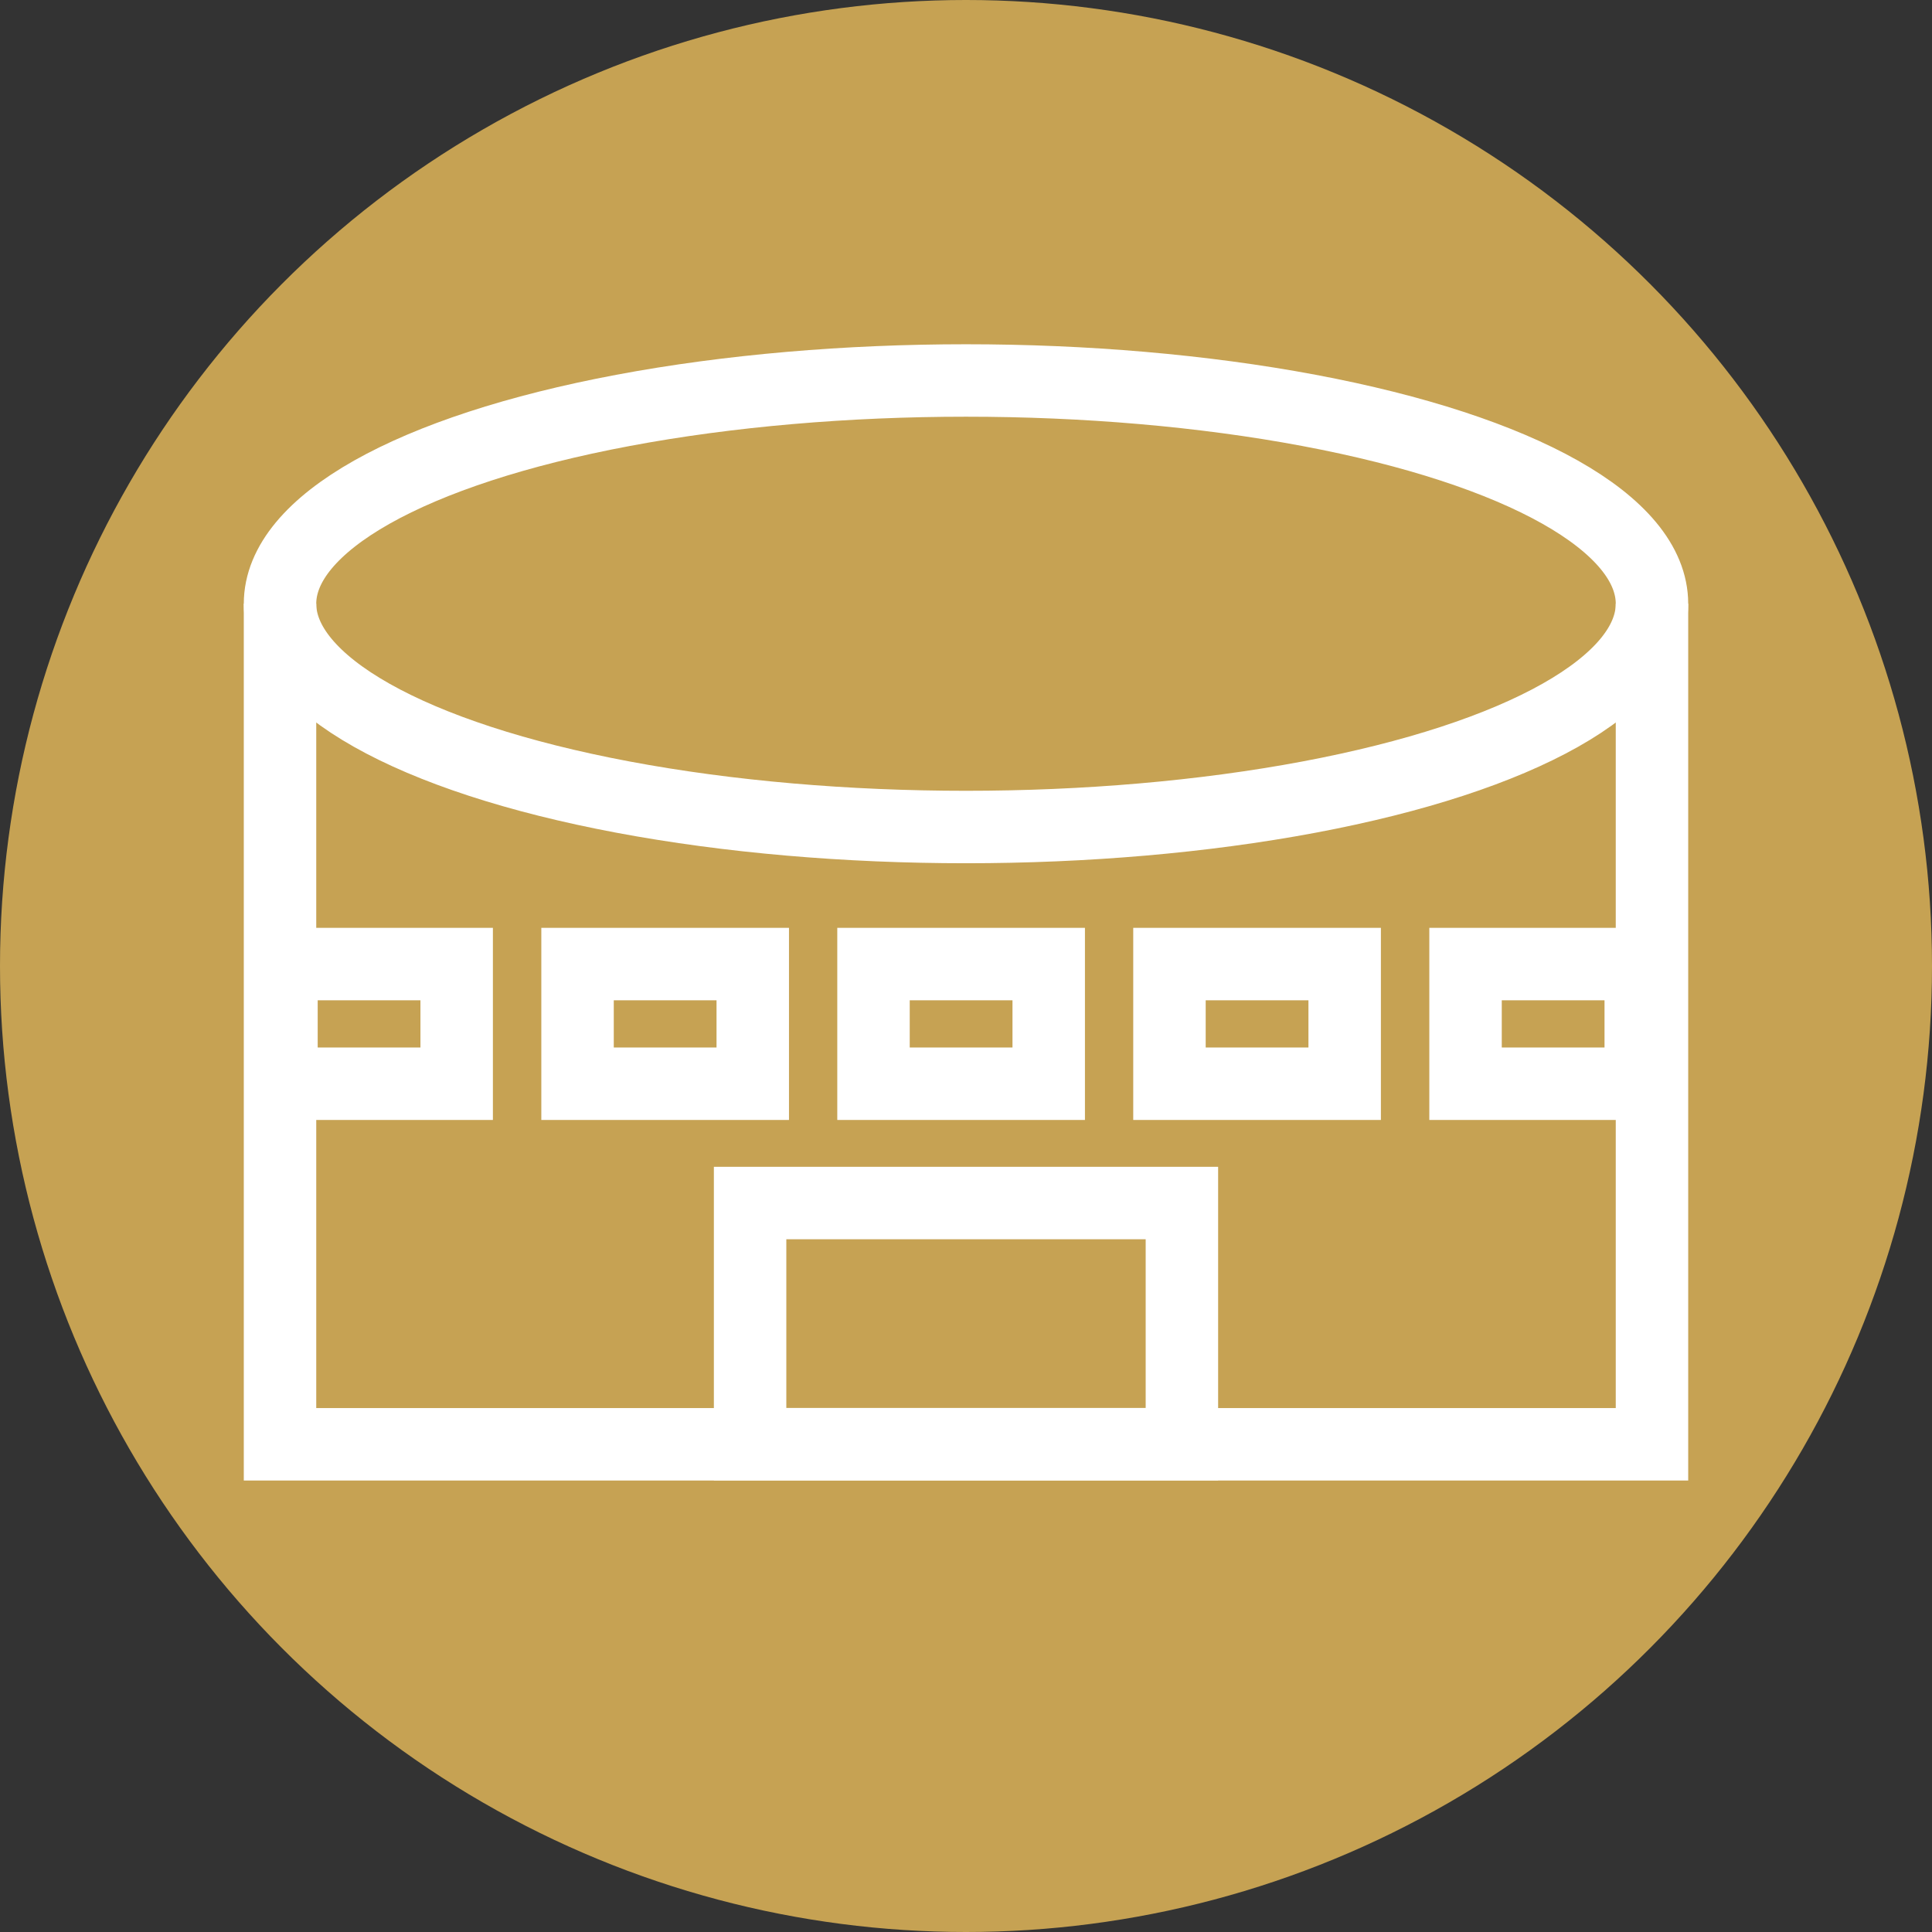
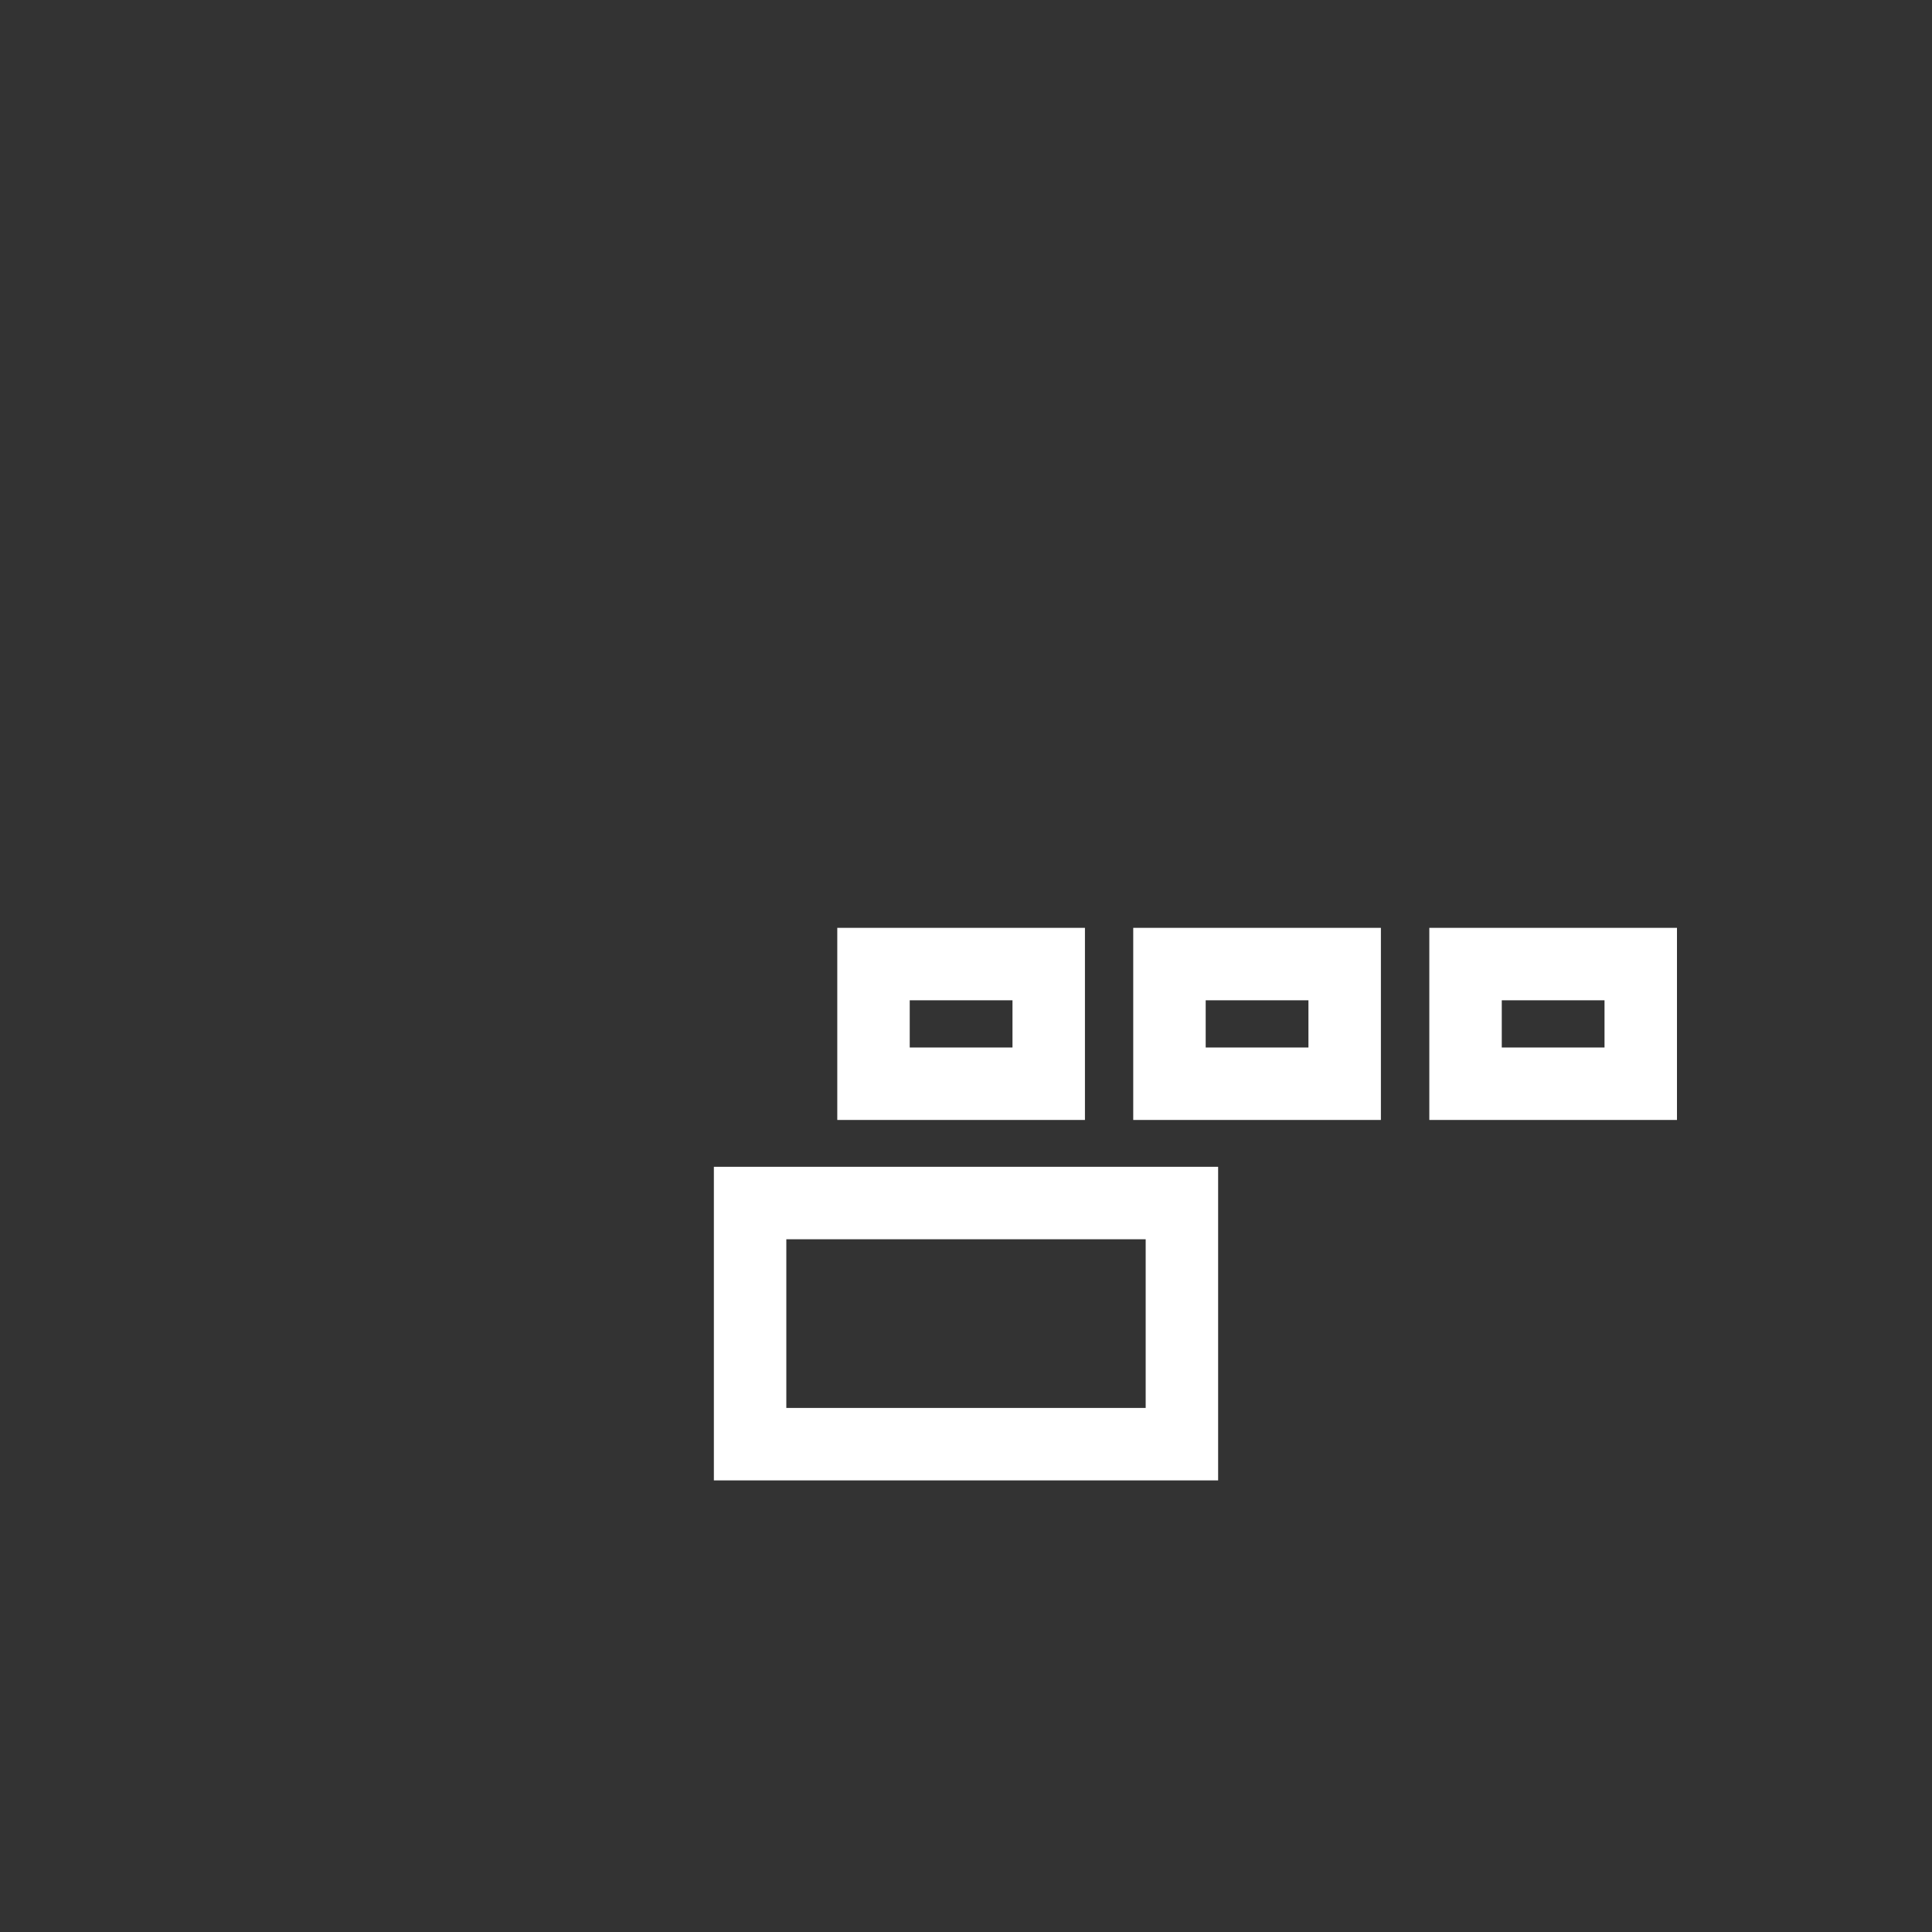
<svg xmlns="http://www.w3.org/2000/svg" width="16" height="16" viewBox="0 0 16 16">
  <rect x="0" y="0" width="16" height="16" fill="#333333" stroke="none" />
  <g id="グループ_4370" data-name="グループ 4370" transform="translate(-152 -419)">
-     <circle id="楕円形_173" data-name="楕円形 173" cx="8" cy="8" r="8" transform="translate(152 419)" fill="#c6a253" />
    <g id="グループ_4366" data-name="グループ 4366" transform="translate(28.819 -14.349)">
-       <ellipse id="楕円形_172" data-name="楕円形 172" cx="5.681" cy="1.849" rx="5.681" ry="1.849" transform="translate(125.5 436.5)" fill="none" stroke="#fff" stroke-miterlimit="10" stroke-width="0.6" />
-       <path id="パス_2849" data-name="パス 2849" d="M11.862,4.625v6.961H.5V4.625" transform="translate(125 433.724)" fill="none" stroke="#fff" stroke-miterlimit="10" stroke-width="0.6" />
      <rect id="長方形_1595" data-name="長方形 1595" width="3.576" height="1.997" transform="translate(129.393 443.312)" fill="none" stroke="#fff" stroke-miterlimit="10" stroke-width="0.6" />
-       <rect id="長方形_1596" data-name="長方形 1596" width="1.451" height="0.991" transform="translate(125.512 441.333)" fill="none" stroke="#fff" stroke-miterlimit="10" stroke-width="0.6" />
-       <rect id="長方形_1597" data-name="長方形 1597" width="1.451" height="0.991" transform="translate(127.964 441.333)" fill="none" stroke="#fff" stroke-miterlimit="10" stroke-width="0.6" />
      <rect id="長方形_1598" data-name="長方形 1598" width="1.451" height="0.991" transform="translate(130.415 441.333)" fill="none" stroke="#fff" stroke-miterlimit="10" stroke-width="0.6" />
      <rect id="長方形_1599" data-name="長方形 1599" width="1.451" height="0.991" transform="translate(135.318 441.333)" fill="none" stroke="#fff" stroke-miterlimit="10" stroke-width="0.6" />
      <rect id="長方形_1600" data-name="長方形 1600" width="1.451" height="0.991" transform="translate(132.866 441.333)" fill="none" stroke="#fff" stroke-miterlimit="10" stroke-width="0.6" />
    </g>
  </g>
</svg>